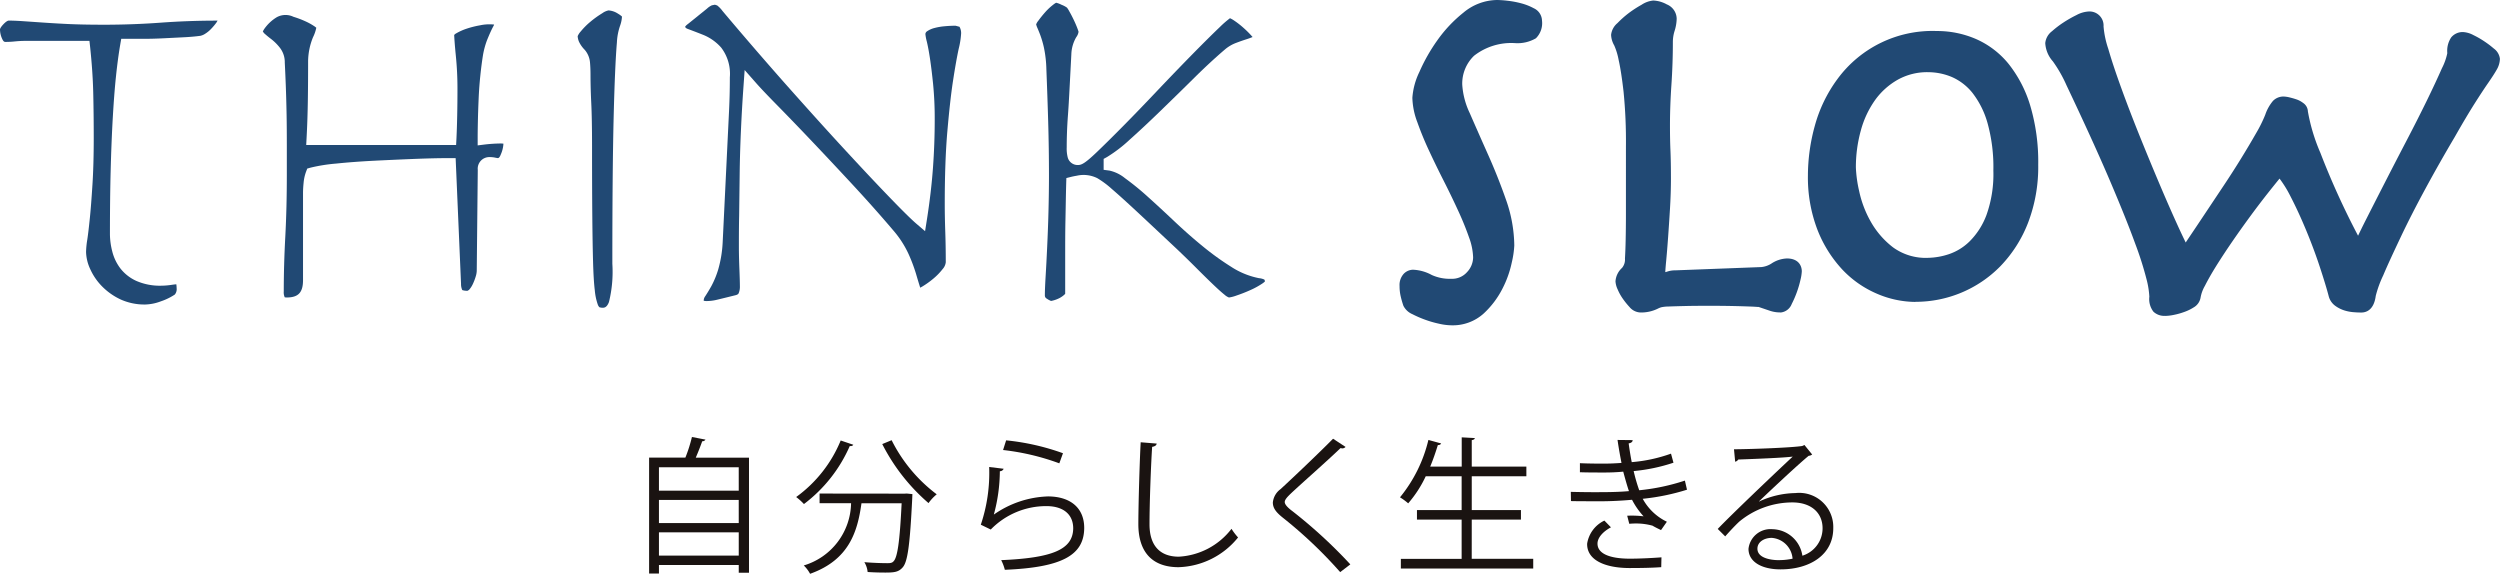
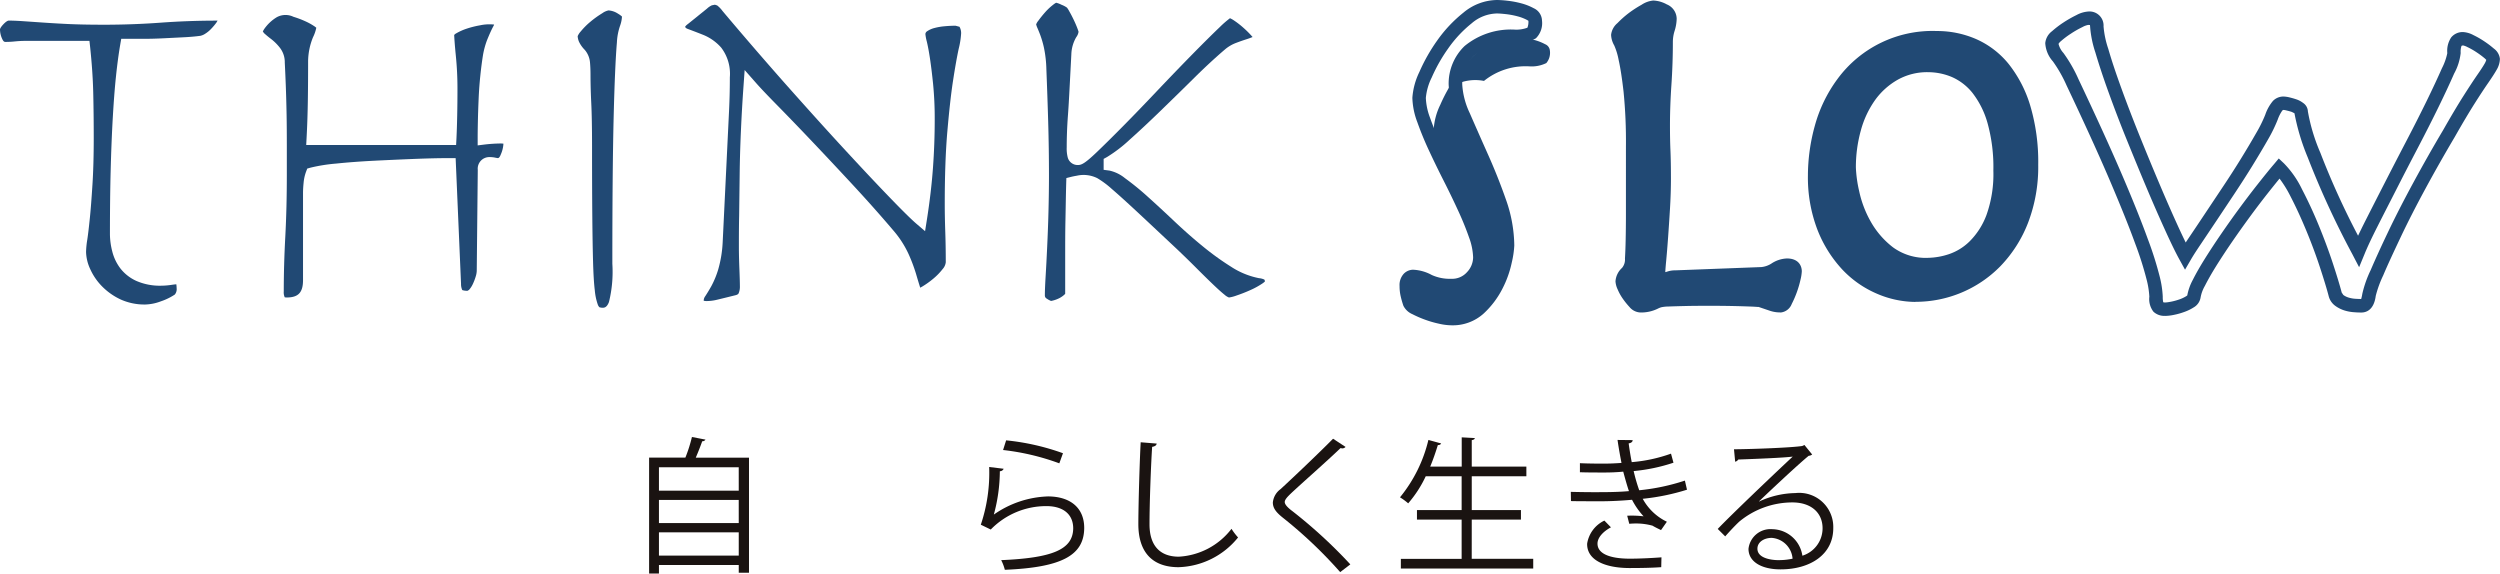
<svg xmlns="http://www.w3.org/2000/svg" width="152.471" height="35" viewBox="0 0 152.471 35">
  <defs>
    <clipPath id="clip-path">
      <rect id="長方形_531" data-name="長方形 531" width="152.471" height="35" fill="none" />
    </clipPath>
  </defs>
  <g id="グループ_703" data-name="グループ 703" transform="translate(0 0)">
    <g id="グループ_702" data-name="グループ 702" transform="translate(0 0)" clip-path="url(#clip-path)">
      <path id="パス_729" data-name="パス 729" d="M56.427,35.832a.219.219,0,0,1-.2.1c-.1.285-.25.67-.393,1H59.08v7.021h-.625v-.474H53.588V44h-.6V36.931H55.2a9.038,9.038,0,0,0,.4-1.258Zm2.027,1.688H53.588v1.428h4.867Zm0,1.992H53.588v1.411h4.867Zm-4.866,3.393h4.867V41.486H53.588Z" transform="translate(-13.4 -9.021)" fill="#1a1311" />
-       <path id="パス_730" data-name="パス 730" d="M68.476,36.211c-.037.064-.1.09-.216.081a8.867,8.867,0,0,1-2.794,3.536,3.764,3.764,0,0,0-.474-.428,8,8,0,0,0,2.716-3.448ZM71.6,39.194l.142-.007.339.034c0,.062-.008.143-.008.215-.143,2.884-.278,3.92-.589,4.259-.25.285-.519.312-1.063.312-.3,0-.687-.008-1.071-.035a1.4,1.4,0,0,0-.2-.6c.607.053,1.187.062,1.4.062.188,0,.3-.016.383-.116.232-.232.376-1.161.491-3.536H68.975c-.241,1.715-.741,3.446-3.134,4.3a2.072,2.072,0,0,0-.385-.509,4.037,4.037,0,0,0,2.885-3.795H66.42v-.59Zm-.786-3.26a9.367,9.367,0,0,0,2.75,3.3,2.823,2.823,0,0,0-.5.536,11.809,11.809,0,0,1-2.822-3.6Z" transform="translate(-16.435 -9.087)" fill="#1a1311" />
      <path id="パス_731" data-name="パス 731" d="M81.46,37.68a.253.253,0,0,1-.233.151,10.224,10.224,0,0,1-.365,2.636h.009a6.075,6.075,0,0,1,3.285-1.1c1.375,0,2.234.707,2.216,1.957-.027,1.643-1.384,2.375-4.841,2.518a2.7,2.7,0,0,0-.223-.589c3.117-.133,4.366-.643,4.393-1.92.008-.857-.589-1.375-1.634-1.375a4.718,4.718,0,0,0-3.394,1.428l-.607-.294a9.892,9.892,0,0,0,.51-3.52Zm.15-1.733a14.378,14.378,0,0,1,3.467.786l-.223.616a14.526,14.526,0,0,0-3.43-.812Z" transform="translate(-20.248 -9.091)" fill="#1a1311" />
      <path id="パス_732" data-name="パス 732" d="M94.046,36.183c-.018.108-.1.17-.277.2-.071,1.035-.161,3.4-.161,4.724s.661,1.974,1.786,1.974a4.348,4.348,0,0,0,3.215-1.7,3.486,3.486,0,0,0,.4.527,4.847,4.847,0,0,1-3.626,1.814c-1.626,0-2.456-.939-2.456-2.628,0-1.124.08-3.892.143-4.991Z" transform="translate(-23.501 -9.13)" fill="#1a1311" />
      <path id="パス_733" data-name="パス 733" d="M108.012,43.95a27.16,27.16,0,0,0-3.5-3.322c-.446-.356-.607-.607-.607-.929a1.147,1.147,0,0,1,.473-.813c.814-.75,2.34-2.2,3.2-3.072l.761.5a.266.266,0,0,1-.2.09l-.108-.017c-.892.857-2.285,2.071-3.018,2.759-.215.205-.383.384-.383.527s.161.33.473.562a29.679,29.679,0,0,1,3.527,3.242Z" transform="translate(-26.276 -9.057)" fill="#1a1311" />
      <path id="パス_734" data-name="パス 734" d="M118.658,43.108h3.751V43.7h-8.073v-.589h3.707V40.715h-2.725v-.581h2.725V38.072h-2.189a7.093,7.093,0,0,1-1.071,1.653,3.605,3.605,0,0,0-.5-.367,8.706,8.706,0,0,0,1.733-3.5l.776.214c-.028.062-.09.1-.2.1-.135.438-.287.884-.466,1.312h1.922V35.7l.8.044c-.01.064-.063.106-.188.126v1.615h3.331v.59h-3.331v2.062h3v.581h-3Z" transform="translate(-28.9 -9.027)" fill="#1a1311" />
      <path id="パス_735" data-name="パス 735" d="M135.315,38.947a13.411,13.411,0,0,1-2.7.554,3.308,3.308,0,0,0,1.473,1.4l-.357.51c-.126-.064-.358-.171-.517-.269a3.736,3.736,0,0,0-1.055-.134c-.124,0-.25.008-.365.018l-.126-.492a6.028,6.028,0,0,1,1,.036,4.57,4.57,0,0,1-.705-1.009,22.274,22.274,0,0,1-2.394.09c-.437,0-.928,0-1.33-.01l-.01-.562c.4.009.921.019,1.368.019.731,0,1.455,0,2.179-.064-.1-.277-.241-.786-.349-1.188-.356.036-.759.053-1.124.053-.483,0-1.1,0-1.518-.017V37.33c.535.026,1.124.026,1.508.026.321,0,.688-.017,1.027-.043-.081-.412-.17-.9-.241-1.4l.921.01c0,.107-.082.17-.242.2.052.383.117.794.187,1.143a9.363,9.363,0,0,0,2.395-.518l.15.553a10.819,10.819,0,0,1-2.428.51,10.808,10.808,0,0,0,.339,1.17,12.85,12.85,0,0,0,2.786-.589Zm-1.571,4.725c-.492.035-1.081.053-1.965.053-1.447-.009-2.572-.474-2.554-1.482a1.88,1.88,0,0,1,1.052-1.412l.4.411c-.518.277-.82.652-.82.991,0,.635.784.911,1.919.921.67,0,1.375-.037,1.982-.082Z" transform="translate(-32.428 -9.081)" fill="#1a1311" />
      <path id="パス_736" data-name="パス 736" d="M142.741,39.777a5.4,5.4,0,0,1,2.214-.518,2.079,2.079,0,0,1,2.313,2.143c0,1.616-1.419,2.51-3.214,2.51-1.16,0-1.956-.465-1.956-1.25a1.349,1.349,0,0,1,1.465-1.2,1.885,1.885,0,0,1,1.821,1.617,1.752,1.752,0,0,0,1.232-1.671c0-.964-.714-1.579-1.84-1.579A5.086,5.086,0,0,0,141.535,41c-.268.25-.616.625-.857.9l-.456-.454c.8-.84,3.358-3.278,4.573-4.412-.518.072-2.3.142-3.322.179a.3.3,0,0,1-.188.134l-.072-.759c1.207-.01,3.51-.1,4.161-.2l.135-.062.472.581a.42.42,0,0,1-.214.08c-.634.518-2.331,2.107-3.027,2.778Zm1.231,3.571a3.946,3.946,0,0,0,.814-.088,1.377,1.377,0,0,0-1.268-1.269c-.465,0-.876.25-.876.66,0,.545.742.7,1.33.7" transform="translate(-35.46 -9.187)" fill="#1a1311" />
      <path id="パス_737" data-name="パス 737" d="M1.526,2.919h3.93l.04.366c.1.946.169,1.882.19,2.785s.031,1.818.031,2.758c0,1.1-.027,2.067-.079,2.87s-.1,1.467-.156,2.01-.107,1-.159,1.337a5.229,5.229,0,0,0-.074.749A2.614,2.614,0,0,0,5.5,16.831a3.6,3.6,0,0,0,.73,1.065,3.9,3.9,0,0,0,1.144.8,3.525,3.525,0,0,0,1.5.3,2.882,2.882,0,0,0,.939-.194,3.581,3.581,0,0,0,.849-.414.518.518,0,0,0,.111-.386,1.8,1.8,0,0,0-.02-.239c-.083.007-.183.019-.306.037a4.325,4.325,0,0,1-.605.049,3.575,3.575,0,0,1-1.519-.288,2.575,2.575,0,0,1-.98-.764,2.838,2.838,0,0,1-.492-1.021A4.348,4.348,0,0,1,6.705,14.7c0-1.475.016-2.808.047-3.962s.074-2.217.126-3.121.114-1.749.189-2.471.163-1.4.268-2.012l.059-.341H8.741c.388,0,.787-.011,1.2-.031L11.172,2.7c.4-.019.748-.05,1.045-.09a.853.853,0,0,0,.3-.129,1.8,1.8,0,0,0,.369-.306A3.267,3.267,0,0,0,13.2,1.8l.069-.117-.056,0c-1.129,0-2.275.041-3.408.124s-2.312.126-3.466.126c-.877,0-1.641-.016-2.27-.047S2.9,1.821,2.449,1.789l-1.1-.076c-.339-.022-.6-.032-.823-.032-.01,0-.11.006-.312.217S0,2.208,0,2.208a1.4,1.4,0,0,0,.147.617c.075.156.14.156.192.156A5,5,0,0,0,.9,2.952c.214-.021.42-.033.622-.033" transform="translate(0 -0.425)" fill="#214974" />
      <path id="パス_738" data-name="パス 738" d="M22.794,18.441a.579.579,0,0,0,.118.011c.707,0,.994-.306.994-1.056v-5.31c0-.177.011-.383.034-.616a2.659,2.659,0,0,1,.149-.684l.074-.195.2-.057a10.215,10.215,0,0,1,1.555-.248c.691-.072,1.471-.131,2.318-.174S29.9,10.034,30.721,10c.846-.032,1.531-.048,2.093-.048h.4l.329,7.671a.848.848,0,0,0,.076.377.856.856,0,0,0,.325.042l.086-.054a1.411,1.411,0,0,0,.229-.349,3.313,3.313,0,0,0,.181-.473,1.278,1.278,0,0,0,.061-.336l.063-6.158a.706.706,0,0,1,.724-.782,1.587,1.587,0,0,1,.381.043l.119.019c.062,0,.123-.073.179-.221a1.859,1.859,0,0,0,.158-.616V9.069L36,9.06c-.159,0-.323.006-.492.016s-.33.025-.489.043l-.462.058V8.712c0-.314.006-.687.016-1.118s.026-.87.046-1.321.054-.9.1-1.348.1-.861.161-1.247a4.95,4.95,0,0,1,.241-.9c.086-.214.163-.394.228-.535s.129-.27.186-.371l.026-.065a2.7,2.7,0,0,0-.86.046,5.629,5.629,0,0,0-.8.2,3.352,3.352,0,0,0-.653.291.38.38,0,0,0-.123.1c.01.231.041.668.1,1.257a20.056,20.056,0,0,1,.1,2.042q0,.817-.016,1.6t-.046,1.419l-.021.39H24.1l.023-.433c.041-.756.066-1.55.078-2.358s.015-1.588.015-2.336a3.987,3.987,0,0,1,.3-1.446A2.332,2.332,0,0,0,24.715,2l-.088-.069a3.637,3.637,0,0,0-.573-.321,5.764,5.764,0,0,0-.731-.276,1.113,1.113,0,0,0-1.01.02,2.518,2.518,0,0,0-.788.746l-.071.123.066.1a5.711,5.711,0,0,0,.44.365,3,3,0,0,1,.545.547,1.427,1.427,0,0,1,.288.889c.019.377.04.847.061,1.39s.037,1.131.049,1.759.015,1.265.015,1.913v1.812c0,1.316-.031,2.575-.093,3.739s-.094,2.279-.094,3.352a.718.718,0,0,0,.062.358Z" transform="translate(-5.425 -0.309)" fill="#214974" />
      <path id="パス_739" data-name="パス 739" d="M49.06.845a.972.972,0,0,0-.4.175,5.814,5.814,0,0,0-.713.51,4.314,4.314,0,0,0-.6.6.984.984,0,0,0-.19.291,1,1,0,0,0,.08.336,1.789,1.789,0,0,0,.346.491,1.349,1.349,0,0,1,.324.75c.02.214.033.475.033.777,0,.53.016,1.111.046,1.727s.048,1.5.048,2.613q0,2.465.015,4.2t.047,2.864c.02.747.056,1.334.106,1.742a3.555,3.555,0,0,0,.176.85.482.482,0,0,0,.1.177.532.532,0,0,0,.205.034c.086,0,.249,0,.382-.346a7.679,7.679,0,0,0,.207-2.335c0-3.742.026-6.726.078-8.865s.121-3.712.2-4.634a3.622,3.622,0,0,1,.195-1.023,1.914,1.914,0,0,0,.114-.555,1.335,1.335,0,0,0-.238-.173,1.183,1.183,0,0,0-.566-.2" transform="translate(-11.926 -0.214)" fill="#214974" />
      <path id="パス_740" data-name="パス 740" d="M57.061,18.434c-.011,0,.04.025.185.025a2.733,2.733,0,0,0,.638-.082q.39-.093,1.137-.279c.14-.039.164-.094.174-.119a.977.977,0,0,0,.075-.358c0-.245-.01-.6-.028-1.059s-.033-.943-.033-1.409c0-.521,0-1.163.016-1.926l.031-2.45c.009-.882.037-1.795.078-2.717s.094-1.834.157-2.712l.069-.979.65.737c.3.345.767.833,1.375,1.452S62.89,7.9,63.65,8.7s1.574,1.668,2.439,2.6,1.718,1.886,2.528,2.84a6.087,6.087,0,0,1,.921,1.41,9.83,9.83,0,0,1,.471,1.239q.152.519.259.855l.135-.076a5.182,5.182,0,0,0,.651-.464,3.778,3.778,0,0,0,.579-.593.742.742,0,0,0,.193-.418c0-.66-.011-1.286-.031-1.875s-.031-1.16-.031-1.684c0-1.716.053-3.205.159-4.425s.218-2.248.344-3.073.242-1.474.347-1.962a5.036,5.036,0,0,0,.149-.943.771.771,0,0,0-.1-.4l-.239-.064q-.3,0-.653.031a3.728,3.728,0,0,0-.643.11,1.417,1.417,0,0,0-.445.2.22.22,0,0,0-.1.166,2.788,2.788,0,0,0,.084.448c.065.265.131.615.195,1.04s.127.937.19,1.549a21.64,21.64,0,0,1,.1,2.165c0,1.024-.038,2.037-.111,3.015s-.195,2.013-.362,3.079l-.115.727-.56-.48c-.3-.261-.849-.8-1.668-1.651-.789-.817-1.747-1.84-2.85-3.037S63.2,6.515,61.934,5.088c-1.275-1.445-2.528-2.9-3.723-4.318a1.62,1.62,0,0,0-.329-.341L57.747.385l-.187.037a1.091,1.091,0,0,0-.294.2l-1.137.917c-.167.123-.195.183-.195.185.005.026.005.082.158.138.285.107.6.226.946.364a2.924,2.924,0,0,1,1.093.778,2.628,2.628,0,0,1,.526,1.806c0,.4-.005.794-.016,1.183s-.027.782-.048,1.181l-.374,7.714a7.227,7.227,0,0,1-.268,1.634,5.455,5.455,0,0,1-.425,1.032q-.212.374-.375.618a.465.465,0,0,0-.088.257Z" transform="translate(-14.145 -0.098)" fill="#214974" />
      <path id="パス_741" data-name="パス 741" d="M85.8.224a1.258,1.258,0,0,0-.187.128A3.437,3.437,0,0,0,85.135.8a6.8,6.8,0,0,0-.427.53.74.74,0,0,0-.127.219l.044.135c.054.122.119.278.195.474a6,6,0,0,1,.236.8,7.23,7.23,0,0,1,.15,1.326q.064,1.6.111,3.223c.031,1.075.047,2.171.047,3.26,0,.734-.012,1.476-.031,2.228s-.048,1.464-.079,2.132-.062,1.265-.094,1.786-.046.9-.046,1.162a.214.214,0,0,0,.124.2,1.1,1.1,0,0,0,.254.136,1.725,1.725,0,0,0,.191-.046,1.825,1.825,0,0,0,.34-.138,1.424,1.424,0,0,0,.289-.207l.041-.046V15.706c0-.73,0-1.473.016-2.224s.025-1.5.046-2.254l.01-.312.3-.075c.09-.022.206-.046.344-.069a1.868,1.868,0,0,1,1.242.151,5.525,5.525,0,0,1,.89.662c.366.313.87.769,1.5,1.354s1.446,1.353,2.468,2.311q.631.6,1.18,1.15c.363.364.688.683.979.962s.532.5.737.664a.873.873,0,0,0,.276.175,2.18,2.18,0,0,0,.462-.121,8.833,8.833,0,0,0,.836-.328,4.739,4.739,0,0,0,.733-.4,1.221,1.221,0,0,0,.161-.126.262.262,0,0,0-.031-.117.974.974,0,0,0-.33-.087,4.805,4.805,0,0,1-1.706-.7,16.6,16.6,0,0,1-1.73-1.249c-.577-.471-1.162-.987-1.74-1.534s-1.109-1.036-1.616-1.492a16.456,16.456,0,0,0-1.385-1.127,2.275,2.275,0,0,0-.941-.459l-.356-.047V9.748l.211-.117a8.591,8.591,0,0,0,1.378-1.056c.585-.521,1.222-1.118,1.893-1.769s1.358-1.321,2.043-2,1.331-1.272,1.9-1.755a2.294,2.294,0,0,1,.666-.383c.229-.087.444-.161.649-.226.127-.041.244-.084.344-.128l-.031-.035a5.814,5.814,0,0,0-.513-.514,5.209,5.209,0,0,0-.594-.463,1.452,1.452,0,0,0-.24-.134,6.137,6.137,0,0,0-.622.541q-.7.67-1.66,1.647T92.045,5.509q-1.111,1.176-2.083,2.162t-1.68,1.663c-.7.668-.924.787-1.142.787a.626.626,0,0,1-.629-.451,2.173,2.173,0,0,1-.065-.617q0-.41.016-.888c.01-.317.031-.7.064-1.14s.061-.948.092-1.538l.11-2.108a2.207,2.207,0,0,1,.3-1.055.722.722,0,0,0,.14-.329h0s-.013-.055-.067-.2-.131-.326-.22-.513S86.7.917,86.609.758a1.809,1.809,0,0,0-.144-.232A1.383,1.383,0,0,0,86.133.35,1.428,1.428,0,0,0,85.8.224" transform="translate(-21.389 -0.057)" fill="#214974" />
-       <path id="パス_742" data-name="パス 742" d="M114.934,17.138a.387.387,0,0,1,.276-.131,2.241,2.241,0,0,1,.961.276,3.042,3.042,0,0,0,1.369.276,1.617,1.617,0,0,0,1.267-.538,1.74,1.74,0,0,0,.48-1.18,4.222,4.222,0,0,0-.278-1.369q-.275-.786-.683-1.675t-.888-1.835q-.482-.946-.889-1.836t-.685-1.674a4.176,4.176,0,0,1-.276-1.34,3.958,3.958,0,0,1,.393-1.413,10.18,10.18,0,0,1,1.049-1.85,7.745,7.745,0,0,1,1.514-1.616,2.841,2.841,0,0,1,1.791-.684,5.623,5.623,0,0,1,.6.043,5.143,5.143,0,0,1,.773.146,3.08,3.08,0,0,1,.669.261.463.463,0,0,1,.291.393.967.967,0,0,1-.218.758,2.029,2.029,0,0,1-1.034.2,4.036,4.036,0,0,0-2.767.888A2.764,2.764,0,0,0,117.8,5.3a5.058,5.058,0,0,0,.495,1.907q.494,1.15,1.092,2.476t1.092,2.737a8.138,8.138,0,0,1,.5,2.693,6.273,6.273,0,0,1-.146.962,5.874,5.874,0,0,1-.539,1.5,4.986,4.986,0,0,1-1.048,1.384,2.4,2.4,0,0,1-1.7.611,3.277,3.277,0,0,1-.67-.087,6.015,6.015,0,0,1-.8-.232,6.2,6.2,0,0,1-.7-.306.748.748,0,0,1-.365-.306q-.087-.262-.146-.51a2.384,2.384,0,0,1-.058-.538.626.626,0,0,1,.132-.452" transform="translate(-29.032 -0.139)" fill="#214974" />
+       <path id="パス_742" data-name="パス 742" d="M114.934,17.138a.387.387,0,0,1,.276-.131,2.241,2.241,0,0,1,.961.276,3.042,3.042,0,0,0,1.369.276,1.617,1.617,0,0,0,1.267-.538,1.74,1.74,0,0,0,.48-1.18,4.222,4.222,0,0,0-.278-1.369q-.275-.786-.683-1.675t-.888-1.835t-.685-1.674a4.176,4.176,0,0,1-.276-1.34,3.958,3.958,0,0,1,.393-1.413,10.18,10.18,0,0,1,1.049-1.85,7.745,7.745,0,0,1,1.514-1.616,2.841,2.841,0,0,1,1.791-.684,5.623,5.623,0,0,1,.6.043,5.143,5.143,0,0,1,.773.146,3.08,3.08,0,0,1,.669.261.463.463,0,0,1,.291.393.967.967,0,0,1-.218.758,2.029,2.029,0,0,1-1.034.2,4.036,4.036,0,0,0-2.767.888A2.764,2.764,0,0,0,117.8,5.3a5.058,5.058,0,0,0,.495,1.907q.494,1.15,1.092,2.476t1.092,2.737a8.138,8.138,0,0,1,.5,2.693,6.273,6.273,0,0,1-.146.962,5.874,5.874,0,0,1-.539,1.5,4.986,4.986,0,0,1-1.048,1.384,2.4,2.4,0,0,1-1.7.611,3.277,3.277,0,0,1-.67-.087,6.015,6.015,0,0,1-.8-.232,6.2,6.2,0,0,1-.7-.306.748.748,0,0,1-.365-.306q-.087-.262-.146-.51a2.384,2.384,0,0,1-.058-.538.626.626,0,0,1,.132-.452" transform="translate(-29.032 -0.139)" fill="#214974" />
      <path id="パス_743" data-name="パス 743" d="M117.4,19.84a3.651,3.651,0,0,1-.757-.1,6.2,6.2,0,0,1-.857-.25,6.441,6.441,0,0,1-.747-.326,1.092,1.092,0,0,1-.556-.518,5.812,5.812,0,0,1-.163-.568,2.727,2.727,0,0,1-.07-.633,1.011,1.011,0,0,1,.252-.743.8.8,0,0,1,.567-.252,2.6,2.6,0,0,1,1.145.321,2.651,2.651,0,0,0,1.186.232,1.209,1.209,0,0,0,.959-.4,1.325,1.325,0,0,0,.377-.906,3.832,3.832,0,0,0-.254-1.232c-.179-.51-.4-1.061-.67-1.64-.276-.6-.572-1.212-.881-1.82-.32-.629-.621-1.252-.9-1.851s-.51-1.172-.7-1.709a4.5,4.5,0,0,1-.3-1.476,4.271,4.271,0,0,1,.426-1.576,10.754,10.754,0,0,1,1.089-1.923,8.209,8.209,0,0,1,1.6-1.7A3.255,3.255,0,0,1,120.2,0a6.194,6.194,0,0,1,.642.046,5.661,5.661,0,0,1,.834.158,3.485,3.485,0,0,1,.761.3.853.853,0,0,1,.5.752,1.3,1.3,0,0,1-.373,1.08,2.23,2.23,0,0,1-1.275.294,3.682,3.682,0,0,0-2.495.77,2.352,2.352,0,0,0-.721,1.761,4.716,4.716,0,0,0,.461,1.745q.5,1.149,1.089,2.469c.4.89.773,1.822,1.106,2.771a8.613,8.613,0,0,1,.518,2.829,5.716,5.716,0,0,1-.155,1.043,6.281,6.281,0,0,1-.574,1.6,5.4,5.4,0,0,1-1.135,1.5,2.8,2.8,0,0,1-1.984.721m-2.16-1.516a.933.933,0,0,0,.18.115,5.714,5.714,0,0,0,.651.285,5.489,5.489,0,0,0,.744.217,2.969,2.969,0,0,0,.585.078,1.983,1.983,0,0,0,1.423-.5,4.553,4.553,0,0,0,.963-1.271,5.472,5.472,0,0,0,.5-1.393,5.659,5.659,0,0,0,.138-.881,7.761,7.761,0,0,0-.472-2.557c-.326-.927-.688-1.837-1.079-2.705q-.6-1.328-1.1-2.482a5.4,5.4,0,0,1-.528-2.07,3.18,3.18,0,0,1,.968-2.348,4.439,4.439,0,0,1,3.043-1.006,1.922,1.922,0,0,0,.792-.116.962.962,0,0,0,.061-.421l-.078-.047a2.629,2.629,0,0,0-.58-.224,4.917,4.917,0,0,0-.71-.135c-.241-.026-.425-.04-.551-.04a2.424,2.424,0,0,0-1.535.595,7.379,7.379,0,0,0-1.434,1.532,9.837,9.837,0,0,0-1.007,1.774,3.484,3.484,0,0,0-.36,1.251,3.786,3.786,0,0,0,.253,1.2c.182.513.407,1.065.672,1.639s.566,1.2.88,1.821.616,1.24.9,1.849.511,1.177.7,1.71a4.635,4.635,0,0,1,.3,1.5,2.141,2.141,0,0,1-.585,1.453,2.015,2.015,0,0,1-1.573.677,3.44,3.44,0,0,1-1.553-.321,1.881,1.881,0,0,0-.773-.233c.018,0,0,.052,0,.172a1.929,1.929,0,0,0,.048.444c.033.139.074.284.12.431" transform="translate(-28.893 0)" fill="#214974" />
      <path id="パス_744" data-name="パス 744" d="M141.656,16.563a1.452,1.452,0,0,1,.728-.247c.33,0,.495.126.495.379a2.941,2.941,0,0,1-.072.423,5.631,5.631,0,0,1-.5,1.369q-.159.3-.335.3a1.5,1.5,0,0,1-.48-.072l-.655-.218a.628.628,0,0,0-.2-.044c-.1-.01-.262-.019-.5-.029s-.549-.019-.947-.029-.908-.014-1.529-.014q-.992,0-1.588.014c-.4.01-.714.019-.947.029a2.478,2.478,0,0,0-.51.059,1.49,1.49,0,0,0-.276.1,1.88,1.88,0,0,1-.9.2.521.521,0,0,1-.364-.2,4.346,4.346,0,0,1-.364-.452,2.459,2.459,0,0,1-.277-.5,1.11,1.11,0,0,1-.1-.335.858.858,0,0,1,.291-.538,1.194,1.194,0,0,0,.291-.859q.029-.466.044-1.136t.016-1.573V9.092a31.966,31.966,0,0,0-.145-3.393q-.147-1.267-.307-1.98a4.477,4.477,0,0,0-.306-.991,1.028,1.028,0,0,1-.145-.451c0-.1.092-.243.277-.436a5.248,5.248,0,0,1,.639-.569,6.271,6.271,0,0,1,.73-.48,1.3,1.3,0,0,1,.51-.2,1.5,1.5,0,0,1,.64.189.575.575,0,0,1,.378.51,2.267,2.267,0,0,1-.116.641,2.659,2.659,0,0,0-.117.786q0,1.311-.087,2.593t-.087,2.5q0,.816.029,1.53c.018.476.029,1.034.029,1.674q0,.9-.058,1.85t-.116,1.762c-.039.544-.078,1.018-.117,1.426s-.058.7-.058.875c0,.155.117.232.35.232a.909.909,0,0,0,.306-.058,1.068,1.068,0,0,1,.365-.059l5.27-.2a1.787,1.787,0,0,0,.817-.277" transform="translate(-33.4 -0.149)" fill="#214974" />
      <path id="パス_745" data-name="パス 745" d="M141.837,19.064a1.936,1.936,0,0,1-.61-.093l-.708-.24-.063,0c-.092-.009-.248-.019-.47-.027s-.545-.019-.941-.028-.9-.016-1.518-.016q-.985,0-1.578.016c-.4.009-.708.019-.939.028a2.178,2.178,0,0,0-.417.043,1.084,1.084,0,0,0-.2.075,2.291,2.291,0,0,1-1.086.246.907.907,0,0,1-.666-.335,4.579,4.579,0,0,1-.4-.495,2.977,2.977,0,0,1-.321-.576,1.34,1.34,0,0,1-.133-.492,1.216,1.216,0,0,1,.4-.822.8.8,0,0,0,.178-.575c.02-.332.034-.705.043-1.145s.016-.964.016-1.564V8.954a30.714,30.714,0,0,0-.144-3.346c-.094-.823-.195-1.476-.3-1.937a4.025,4.025,0,0,0-.269-.89,1.4,1.4,0,0,1-.192-.642,1.089,1.089,0,0,1,.389-.72,5.994,5.994,0,0,1,.69-.613A6.886,6.886,0,0,1,133.379.3a1.56,1.56,0,0,1,.711-.258,1.846,1.846,0,0,1,.824.235.96.96,0,0,1,.605.876,2.654,2.654,0,0,1-.133.761,2.264,2.264,0,0,0-.1.666c0,.873-.03,1.756-.089,2.62-.057.843-.087,1.677-.087,2.477,0,.539.009,1.041.029,1.512s.03,1.045.03,1.691c0,.61-.021,1.242-.059,1.875s-.078,1.22-.117,1.766-.079,1.026-.118,1.436c-.029.3-.044.511-.051.651l.1-.027a1.48,1.48,0,0,1,.505-.083l5.255-.2a1.4,1.4,0,0,0,.619-.218,1.825,1.825,0,0,1,.941-.307c.669,0,.906.408.906.79a2.715,2.715,0,0,1-.08.51,6.181,6.181,0,0,1-.22.751,5.994,5.994,0,0,1-.313.722.811.811,0,0,1-.7.525m-9.228-1.9c.005.007.022.065.07.182a2.165,2.165,0,0,0,.232.414,3.77,3.77,0,0,0,.329.408l.092.078a1.492,1.492,0,0,0,.681-.158,1.885,1.885,0,0,1,.364-.136,2.778,2.778,0,0,1,.6-.072q.351-.015.953-.03t1.6-.014q.937,0,1.54.014t.953.03c.244.01.417.02.519.03a1.078,1.078,0,0,1,.312.07l.636.211a1.023,1.023,0,0,0,.273.049l.049-.081a5.427,5.427,0,0,0,.27-.62,5.554,5.554,0,0,0,.188-.646c.029-.135.049-.235.059-.3a.9.9,0,0,0-.6.184,2.234,2.234,0,0,1-1,.335l-5.284.2a.718.718,0,0,0-.241.034,1.293,1.293,0,0,1-.445.083c-.563,0-.761-.347-.761-.643,0-.192.021-.49.061-.913.037-.406.076-.877.117-1.418s.076-1.128.115-1.758.058-1.23.058-1.824c0-.634-.011-1.186-.029-1.659s-.03-1-.03-1.545c0-.817.03-1.671.088-2.532s.087-1.709.087-2.565a3.061,3.061,0,0,1,.135-.907,1.908,1.908,0,0,0,.1-.52c0-.044-.052-.092-.151-.142a1.109,1.109,0,0,0-.457-.146,2.694,2.694,0,0,0-.31.152,6.113,6.113,0,0,0-.68.449,4.951,4.951,0,0,0-.591.524,1.352,1.352,0,0,0-.158.191.958.958,0,0,0,.092.223,4.767,4.767,0,0,1,.343,1.092c.111.489.214,1.17.314,2.023a31.906,31.906,0,0,1,.148,3.44v4.107q0,.908-.014,1.582T133.19,15.8a1.575,1.575,0,0,1-.4,1.116.7.7,0,0,0-.178.253" transform="translate(-33.261 -0.01)" fill="#214974" />
      <path id="パス_746" data-name="パス 746" d="M148.542,8.559a8.148,8.148,0,0,1,1.311-2.709,7,7,0,0,1,2.315-1.994,7.063,7.063,0,0,1,3.423-.773,5.537,5.537,0,0,1,2.214.452,4.867,4.867,0,0,1,1.835,1.4,7.105,7.105,0,0,1,1.253,2.418,11.585,11.585,0,0,1,.466,3.479,9.072,9.072,0,0,1-.6,3.408,7.445,7.445,0,0,1-1.587,2.491,6.82,6.82,0,0,1-4.893,2.054,5.591,5.591,0,0,1-2.185-.467,5.869,5.869,0,0,1-1.981-1.382,7.183,7.183,0,0,1-1.427-2.288,8.423,8.423,0,0,1-.554-3.174,10.977,10.977,0,0,1,.408-2.913m1.893,3.961a6.952,6.952,0,0,0,.743,1.966,5.6,5.6,0,0,0,1.47,1.7,3.772,3.772,0,0,0,2.389.728,4.682,4.682,0,0,0,1.369-.234,3.727,3.727,0,0,0,1.442-.873,4.838,4.838,0,0,0,1.135-1.761,7.749,7.749,0,0,0,.452-2.87,10.376,10.376,0,0,0-.379-3.029,5.754,5.754,0,0,0-.99-1.966,3.7,3.7,0,0,0-1.4-1.078,4.141,4.141,0,0,0-1.632-.334,4.056,4.056,0,0,0-2.039.51,4.678,4.678,0,0,0-1.514,1.354,6.262,6.262,0,0,0-.932,1.981,8.752,8.752,0,0,0-.321,2.389,8.15,8.15,0,0,0,.2,1.514" transform="translate(-37.461 -0.78)" fill="#214974" />
      <path id="パス_747" data-name="パス 747" d="M154.14,19.055a6.023,6.023,0,0,1-2.344-.5,6.288,6.288,0,0,1-2.117-1.478,7.622,7.622,0,0,1-1.512-2.417,8.907,8.907,0,0,1-.583-3.329,11.448,11.448,0,0,1,.422-3.021,8.608,8.608,0,0,1,1.376-2.844,7.183,7.183,0,0,1,6.069-2.933,5.962,5.962,0,0,1,2.377.485,5.318,5.318,0,0,1,1.988,1.511,7.586,7.586,0,0,1,1.328,2.557,12.053,12.053,0,0,1,.486,3.6,9.521,9.521,0,0,1-.627,3.56,7.935,7.935,0,0,1-1.676,2.626,7.234,7.234,0,0,1-5.187,2.176m1.311-15.7a6.371,6.371,0,0,0-5.407,2.6A7.78,7.78,0,0,0,148.8,8.528a10.592,10.592,0,0,0-.394,2.8,8.065,8.065,0,0,0,.524,3.021,6.8,6.8,0,0,0,1.344,2.158,5.468,5.468,0,0,0,1.842,1.287,5.671,5.671,0,0,0,4.505-.058,6.433,6.433,0,0,0,2.122-1.437,7.088,7.088,0,0,0,1.5-2.356,8.731,8.731,0,0,0,.567-3.254,11.269,11.269,0,0,0-.446-3.357,6.728,6.728,0,0,0-1.178-2.279A4.487,4.487,0,0,0,157.5,3.773a5.161,5.161,0,0,0-2.051-.418M154.9,17.19a4.18,4.18,0,0,1-2.642-.815,5.985,5.985,0,0,1-1.577-1.829,7.382,7.382,0,0,1-.785-2.082,8.375,8.375,0,0,1-.212-1.6,9.149,9.149,0,0,1,.336-2.5,6.649,6.649,0,0,1,.994-2.11,5.153,5.153,0,0,1,1.645-1.471,4.5,4.5,0,0,1,2.241-.563,4.551,4.551,0,0,1,1.792.368,4.112,4.112,0,0,1,1.555,1.195,6.165,6.165,0,0,1,1.065,2.105,10.848,10.848,0,0,1,.4,3.15,8.214,8.214,0,0,1-.48,3.023,5.287,5.287,0,0,1-1.238,1.909,4.122,4.122,0,0,1-1.6.967,5.078,5.078,0,0,1-1.489.251m0-12.145a3.679,3.679,0,0,0-1.836.456,4.323,4.323,0,0,0-1.384,1.238,5.816,5.816,0,0,0-.87,1.85,8.382,8.382,0,0,0-.306,2.278,7.85,7.85,0,0,0,.2,1.431,6.515,6.515,0,0,0,.7,1.85,5.18,5.18,0,0,0,1.364,1.579,3.386,3.386,0,0,0,2.135.641,4.307,4.307,0,0,0,1.248-.215,3.314,3.314,0,0,0,1.281-.781,4.466,4.466,0,0,0,1.036-1.615,7.41,7.41,0,0,0,.421-2.716,10.038,10.038,0,0,0-.36-2.907,5.353,5.353,0,0,0-.916-1.827,3.309,3.309,0,0,0-1.241-.961,3.735,3.735,0,0,0-1.47-.3" transform="translate(-37.322 -0.641)" fill="#214974" />
-       <path id="パス_748" data-name="パス 748" d="M167.785,2.578a5.425,5.425,0,0,1,.657-.5,6.158,6.158,0,0,1,.742-.422,1.439,1.439,0,0,1,.539-.176c.35,0,.524.167.524.5a6.23,6.23,0,0,0,.306,1.486q.306,1.048.8,2.417t1.107,2.883q.612,1.516,1.208,2.927t1.122,2.563q.523,1.151.843,1.733c.137-.234.345-.558.626-.976s.6-.888.947-1.413l1.107-1.66q.582-.874,1.092-1.7t.916-1.544a8.591,8.591,0,0,0,.584-1.18,2.587,2.587,0,0,1,.377-.7.484.484,0,0,1,.35-.146,1.452,1.452,0,0,1,.277.043q.188.044.365.1a.991.991,0,0,1,.306.161c.087.069.131.13.131.189A12.319,12.319,0,0,0,183.5,9.83a52.3,52.3,0,0,0,2.708,5.868c.176-.427.442-.994.8-1.7s.752-1.48,1.18-2.315.869-1.69,1.325-2.563.869-1.689,1.238-2.447.675-1.413.917-1.966a3.748,3.748,0,0,0,.364-1.092,1.172,1.172,0,0,1,.145-.7.5.5,0,0,1,.408-.176,1.228,1.228,0,0,1,.452.146,4.819,4.819,0,0,1,.611.35,5.213,5.213,0,0,1,.54.407c.155.136.232.244.232.321a1,1,0,0,1-.146.467q-.146.261-.48.743c-.223.319-.506.747-.845,1.281s-.752,1.229-1.237,2.084q-.934,1.571-1.792,3.159t-1.514,2.956q-.656,1.371-1.079,2.361a7.5,7.5,0,0,0-.48,1.339c-.058.448-.214.67-.465.67-.1,0-.229,0-.394-.014a2.093,2.093,0,0,1-.495-.088,1.441,1.441,0,0,1-.451-.218.642.642,0,0,1-.263-.379q-.175-.669-.539-1.777t-.845-2.271q-.481-1.165-1-2.17a5.649,5.649,0,0,0-1.02-1.471q-.437.526-.991,1.224t-1.121,1.47q-.568.773-1.106,1.559t-.975,1.485q-.438.7-.714,1.253a2.648,2.648,0,0,0-.306.873.469.469,0,0,1-.234.277,2.459,2.459,0,0,1-.48.233,3.877,3.877,0,0,1-.568.16,2.573,2.573,0,0,1-.466.058.575.575,0,0,1-.421-.131.968.968,0,0,1-.132-.626,5.765,5.765,0,0,0-.173-1.121,20.858,20.858,0,0,0-.714-2.258q-.54-1.487-1.544-3.845t-2.664-5.854a8.512,8.512,0,0,0-.873-1.529,1.461,1.461,0,0,1-.38-.86c0-.117.093-.256.276-.421" transform="translate(-42.361 -0.376)" fill="#214974" />
      <path id="パス_749" data-name="パス 749" d="M174.272,19.5a.971.971,0,0,1-.713-.252,1.253,1.253,0,0,1-.252-.917,5.232,5.232,0,0,0-.163-1.031,20.494,20.494,0,0,0-.7-2.207c-.356-.983-.872-2.269-1.535-3.824s-1.561-3.528-2.658-5.839a8.1,8.1,0,0,0-.826-1.45,1.824,1.824,0,0,1-.466-1.114,1.036,1.036,0,0,1,.414-.728,5.913,5.913,0,0,1,.7-.533,7.218,7.218,0,0,1,.79-.45,1.755,1.755,0,0,1,.716-.216.856.856,0,0,1,.935.907,5.682,5.682,0,0,0,.289,1.37c.2.7.47,1.5.793,2.392s.695,1.863,1.1,2.869.809,1.983,1.206,2.922.771,1.792,1.117,2.552c.189.415.359.775.506,1.075q.112-.171.251-.377.421-.624.944-1.411l1.106-1.66c.384-.575.749-1.145,1.085-1.691s.641-1.059.91-1.532a8.158,8.158,0,0,0,.555-1.121,2.6,2.6,0,0,1,.472-.845.893.893,0,0,1,.64-.266,1.731,1.731,0,0,1,.369.053c.14.034.273.071.4.114a1.4,1.4,0,0,1,.429.225.648.648,0,0,1,.29.514,11.2,11.2,0,0,0,.761,2.525,47.642,47.642,0,0,0,2.3,5.058q.2-.422.461-.939.54-1.065,1.181-2.317t1.327-2.566c.451-.864.866-1.684,1.233-2.436s.668-1.4.91-1.951a3.561,3.561,0,0,0,.33-.927,1.475,1.475,0,0,1,.24-.962.906.906,0,0,1,.723-.323,1.522,1.522,0,0,1,.628.185,5.4,5.4,0,0,1,.663.38,5.765,5.765,0,0,1,.581.439.9.9,0,0,1,.374.631,1.377,1.377,0,0,1-.2.666c-.105.188-.27.443-.5.778q-.331.475-.835,1.268c-.338.533-.752,1.228-1.227,2.064-.62,1.047-1.22,2.105-1.788,3.154s-1.071,2.031-1.5,2.938-.8,1.7-1.07,2.342a6.677,6.677,0,0,0-.453,1.246c-.114.88-.6,1.014-.871,1.014-.1,0-.243,0-.418-.016a2.567,2.567,0,0,1-.587-.1,1.936,1.936,0,0,1-.575-.279,1.054,1.054,0,0,1-.422-.616c-.111-.427-.291-1.017-.53-1.745s-.519-1.482-.835-2.244-.646-1.479-.988-2.136a6.821,6.821,0,0,0-.642-1.032c-.209.257-.438.54-.682.849-.365.462-.737.95-1.111,1.46s-.743,1.027-1.1,1.547-.672,1-.967,1.47c-.28.45-.513.861-.694,1.219a2.207,2.207,0,0,0-.264.726.856.856,0,0,1-.42.586,2.761,2.761,0,0,1-.561.273,4.215,4.215,0,0,1-.628.178,2.854,2.854,0,0,1-.548.067m-.114-.833c.045.011.094.041.5-.04a3.75,3.75,0,0,0,.507-.143,2.039,2.039,0,0,0,.4-.193l.055-.041a3.211,3.211,0,0,1,.338-.948c.192-.383.439-.815.734-1.287s.631-.984.985-1.5.731-1.05,1.113-1.568.758-1.014,1.13-1.484.7-.879,1-1.23l.28-.335.318.3a5.91,5.91,0,0,1,1.1,1.579c.354.679.7,1.42,1.02,2.2s.61,1.555.855,2.3.429,1.35.547,1.8l.1.147a1.075,1.075,0,0,0,.329.16,1.808,1.808,0,0,0,.4.071c.147.009.267.013.357.013a2.252,2.252,0,0,0,.069-.312,6.768,6.768,0,0,1,.51-1.448c.279-.653.644-1.453,1.085-2.376s.953-1.919,1.525-2.974,1.177-2.126,1.8-3.174c.479-.841.9-1.55,1.245-2.093s.628-.973.854-1.3c.214-.307.369-.545.459-.708a.893.893,0,0,0,.083-.2l-.083-.081a5.241,5.241,0,0,0-.5-.374,4.455,4.455,0,0,0-.561-.321,1.06,1.06,0,0,0-.28-.105l-.086.027a1.134,1.134,0,0,0-.051.436,3.376,3.376,0,0,1-.4,1.257c-.246.563-.556,1.228-.923,1.981s-.789,1.588-1.243,2.457-.9,1.728-1.324,2.562-.82,1.6-1.179,2.313c-.35.692-.616,1.254-.787,1.675l-.338.82-.409-.787a53.1,53.1,0,0,1-2.728-5.918,13.256,13.256,0,0,1-.806-2.684l-.162-.081c-.1-.034-.214-.065-.328-.091a1,1,0,0,0-.183-.033l-.06.027a2.258,2.258,0,0,0-.289.566,9.055,9.055,0,0,1-.6,1.225q-.41.718-.923,1.553c-.342.557-.714,1.135-1.1,1.718l-1.106,1.661q-.526.787-.947,1.414c-.285.422-.485.733-.612.953l-.365.628-.35-.636c-.22-.4-.5-.974-.858-1.761-.35-.767-.729-1.632-1.127-2.574s-.8-1.922-1.211-2.933-.784-1.993-1.112-2.9-.6-1.73-.809-2.442a6.468,6.468,0,0,1-.323-1.6l-.007-.076-.105-.007a1.2,1.2,0,0,0-.36.135,5.79,5.79,0,0,0-.7.4,5.14,5.14,0,0,0-.607.456.626.626,0,0,0-.146.165,1.285,1.285,0,0,0,.3.557,8.755,8.755,0,0,1,.922,1.608c1.1,2.321,2,4.3,2.672,5.869s1.189,2.869,1.55,3.866a21.071,21.071,0,0,1,.73,2.307,6.047,6.047,0,0,1,.183,1.212,1.444,1.444,0,0,0,.028.335" transform="translate(-42.222 -0.236)" fill="#214974" />
    </g>
  </g>
</svg>